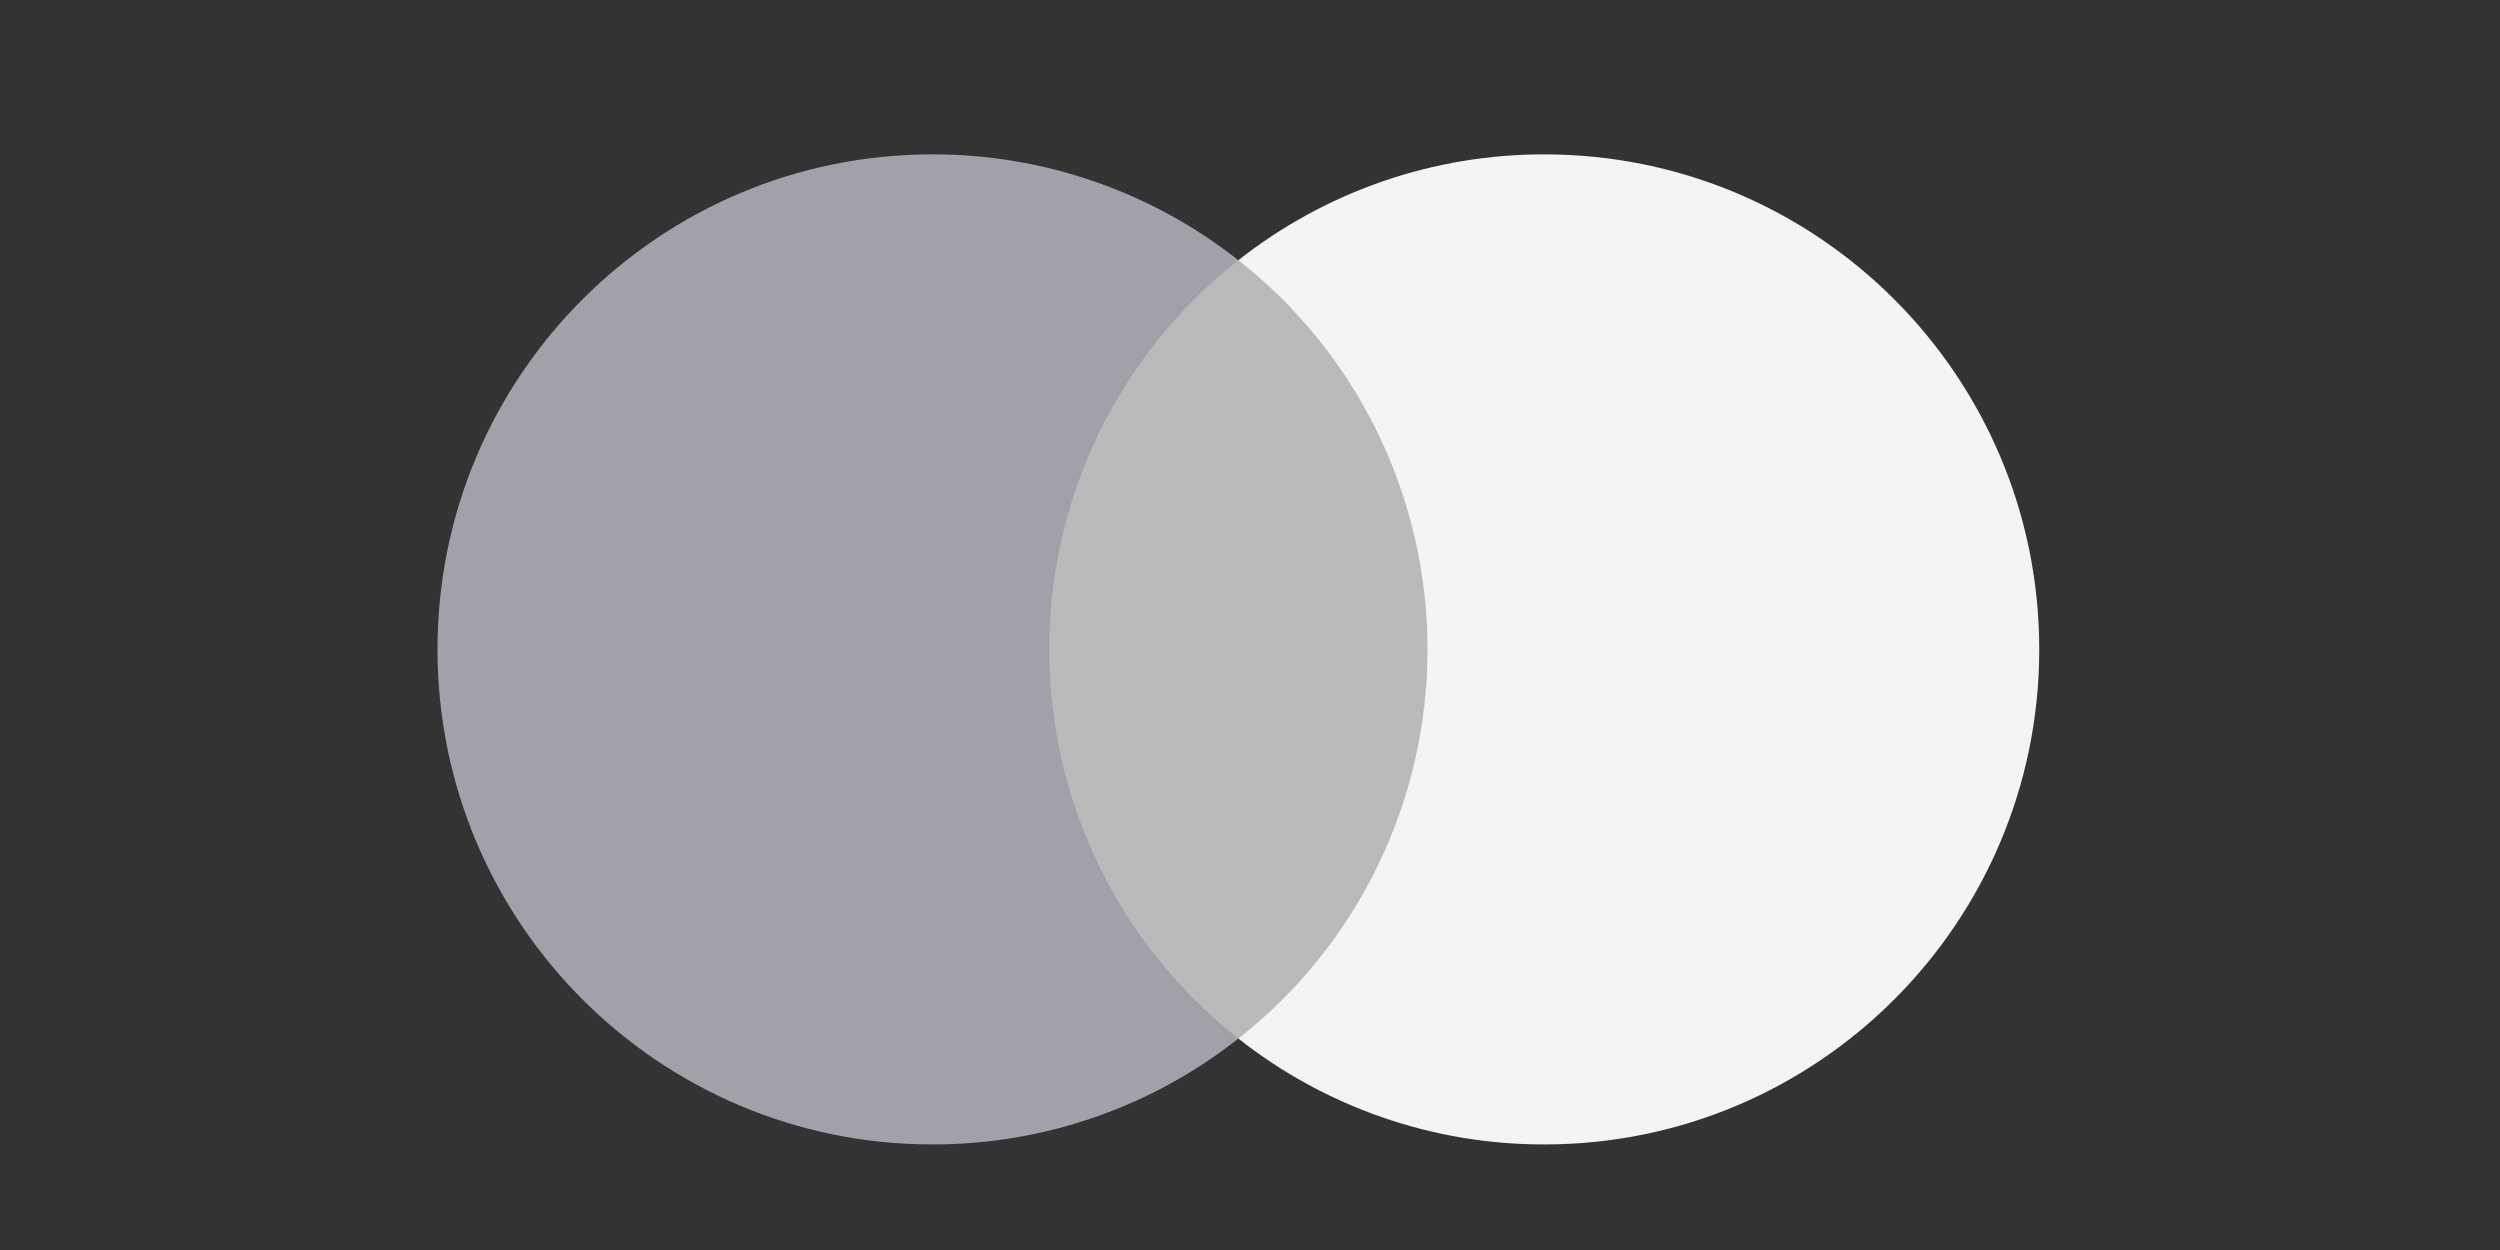
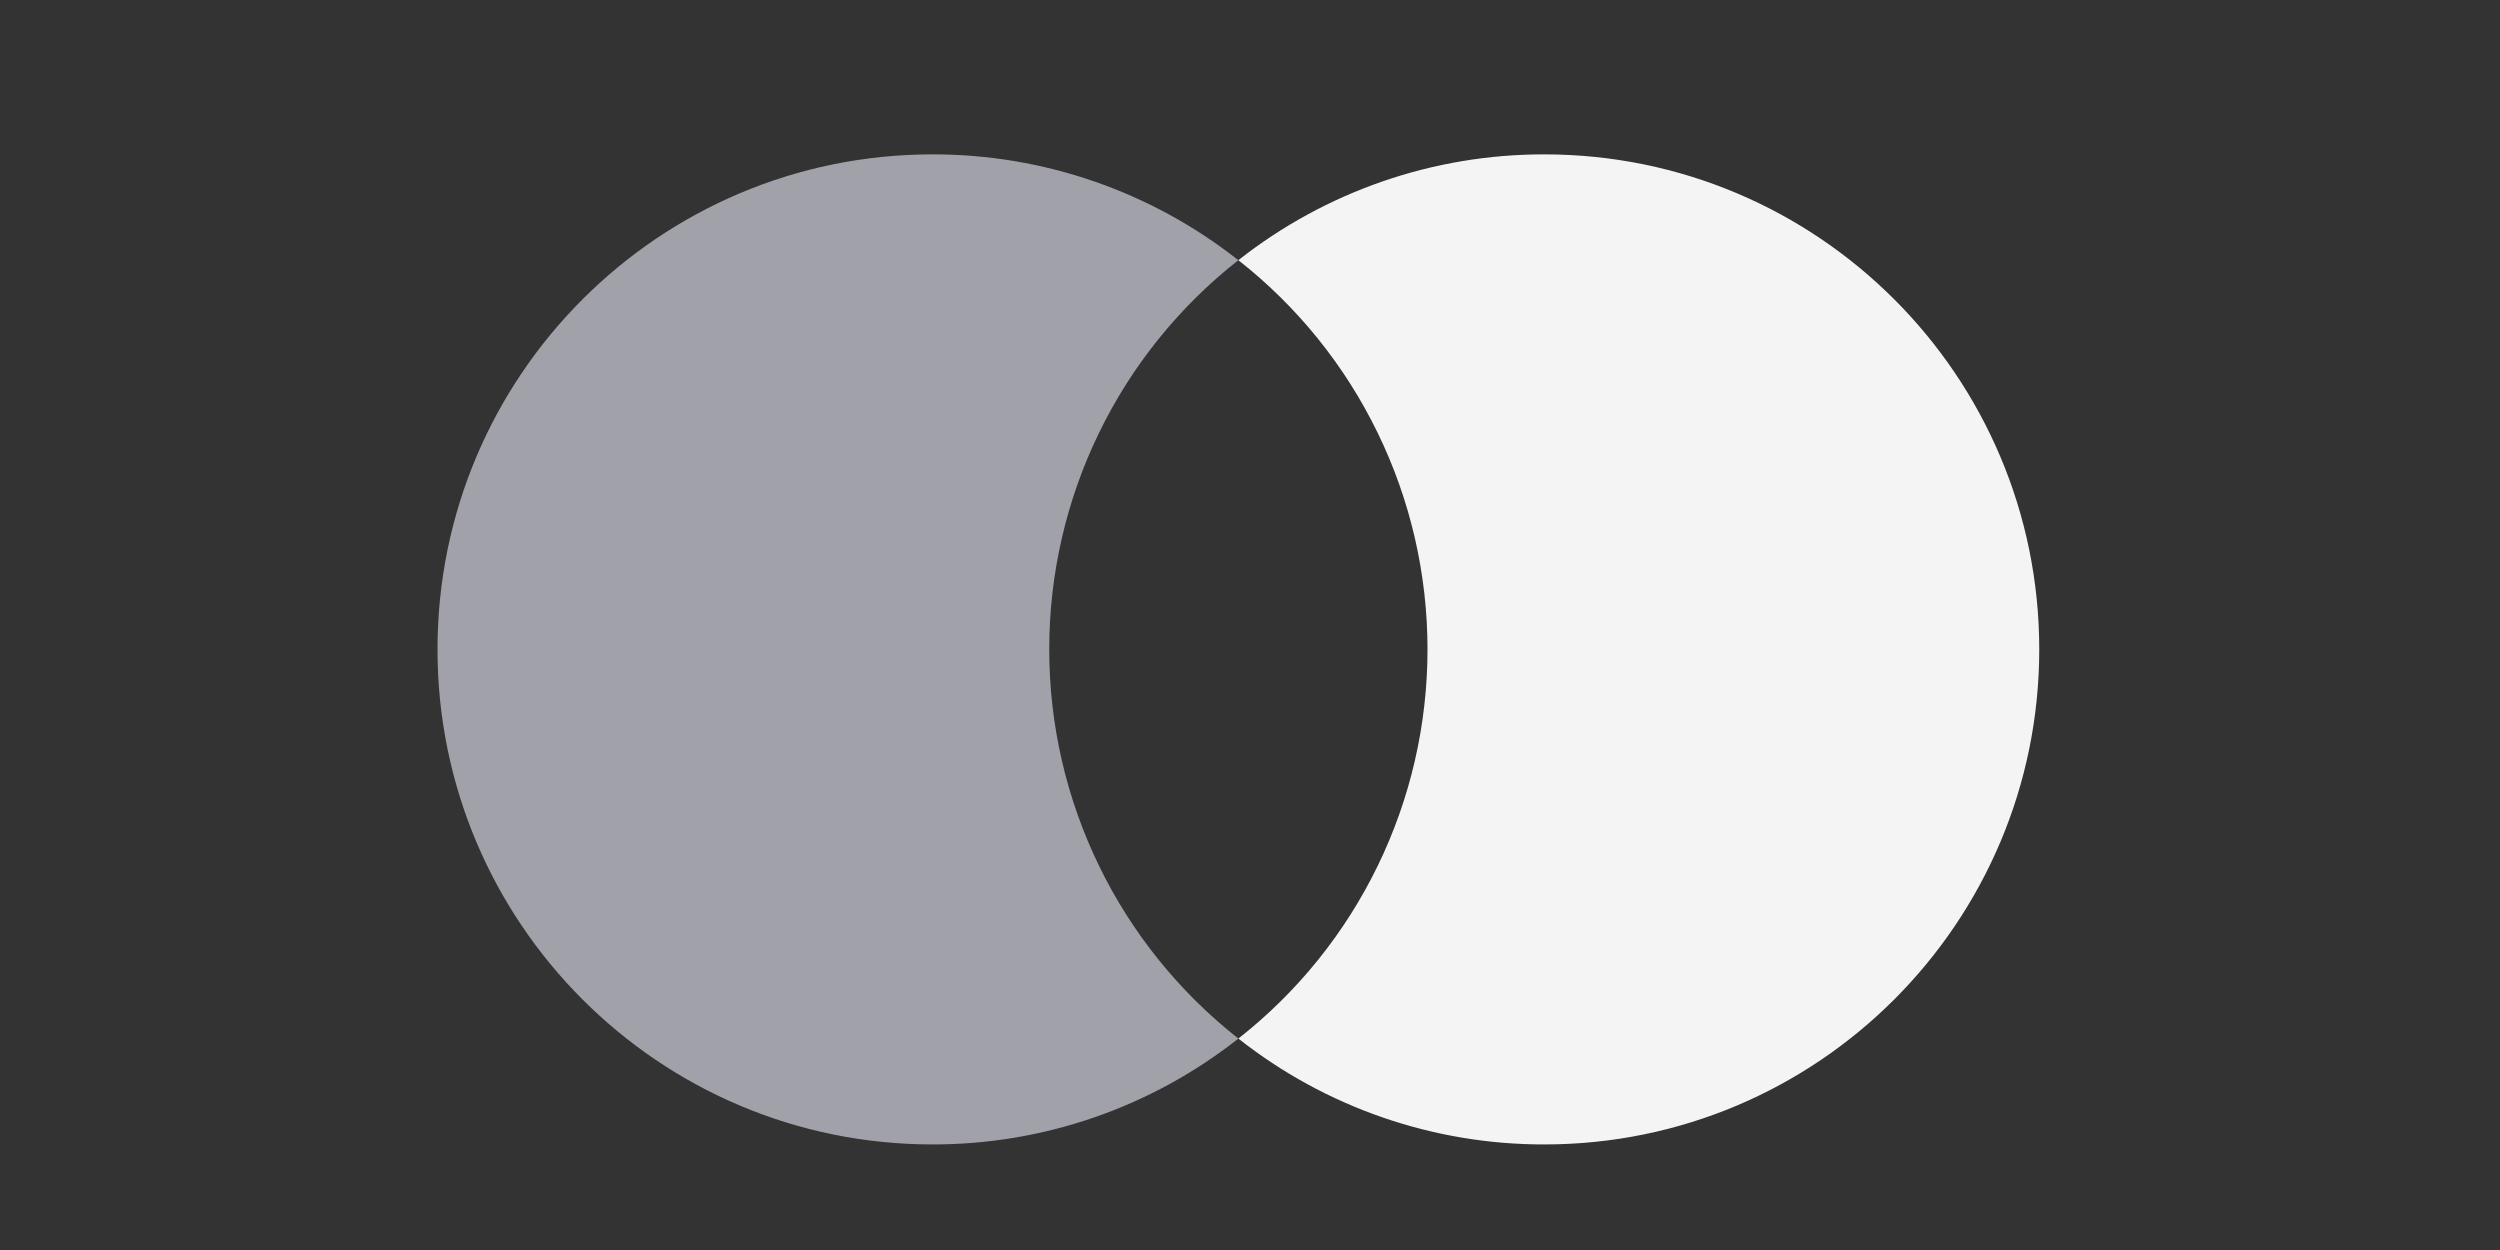
<svg xmlns="http://www.w3.org/2000/svg" width="40" height="20" viewBox="0 0 40 20" fill="none">
  <rect x="0" y="0" width="40" height="20" fill="#333333" stroke="none" />
-   <path opacity="0.7" fill-rule="evenodd" clip-rule="evenodd" d="M16.348 16.617H23.279V4.165H16.348V16.617Z" fill="#F4F4F5" />
  <path fill-rule="evenodd" clip-rule="evenodd" d="M16.788 10.39C16.787 9.191 17.059 8.007 17.583 6.928C18.107 5.849 18.87 4.904 19.813 4.163C18.419 3.064 16.695 2.467 14.919 2.47C10.545 2.47 7 6.017 7 10.39C7 14.763 10.545 18.311 14.919 18.311C16.695 18.314 18.42 17.717 19.814 16.617C18.871 15.876 18.108 14.931 17.584 13.852C17.06 12.773 16.787 11.589 16.788 10.39Z" fill="#A1A1AA" />
  <path fill-rule="evenodd" clip-rule="evenodd" d="M32.628 10.39C32.628 14.764 29.082 18.311 24.709 18.311C22.933 18.314 21.208 17.717 19.814 16.617C20.758 15.876 21.52 14.931 22.044 13.852C22.569 12.773 22.84 11.589 22.84 10.39C22.84 9.191 22.569 8.007 22.044 6.928C21.52 5.849 20.758 4.904 19.814 4.163C21.209 3.064 22.933 2.467 24.709 2.47C29.082 2.47 32.628 6.016 32.628 10.39Z" fill="#F4F4F5" />
</svg>